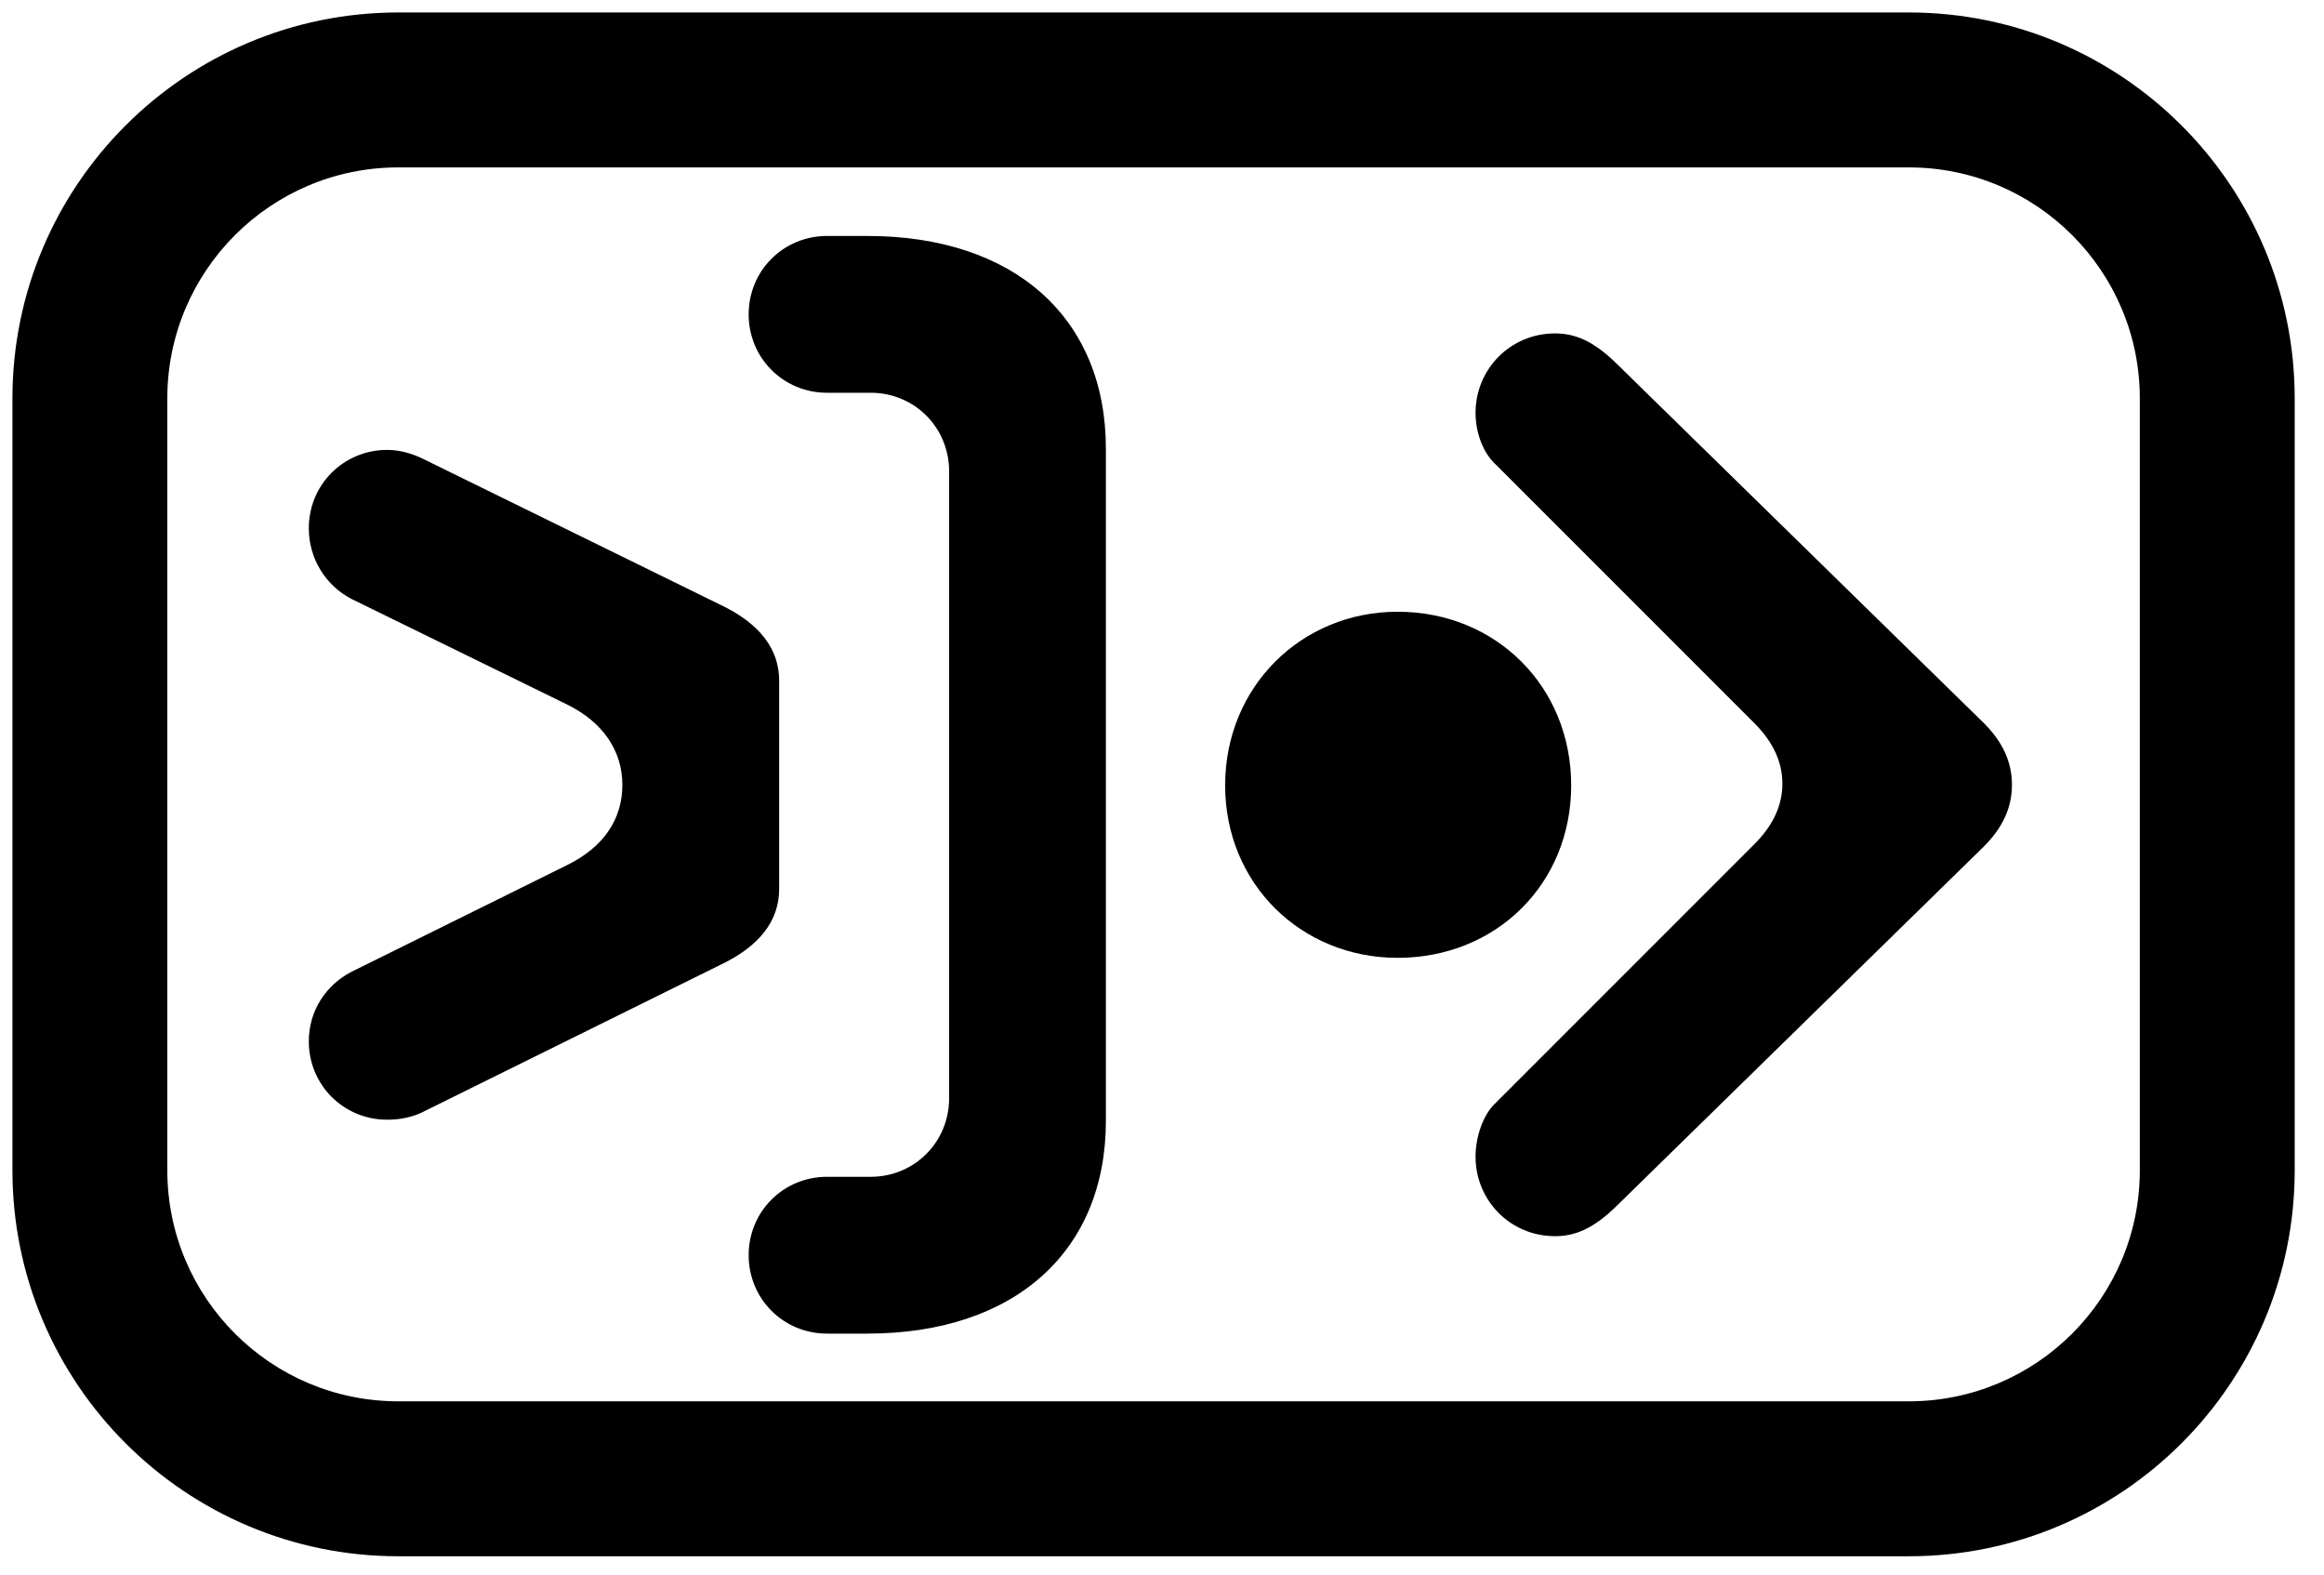
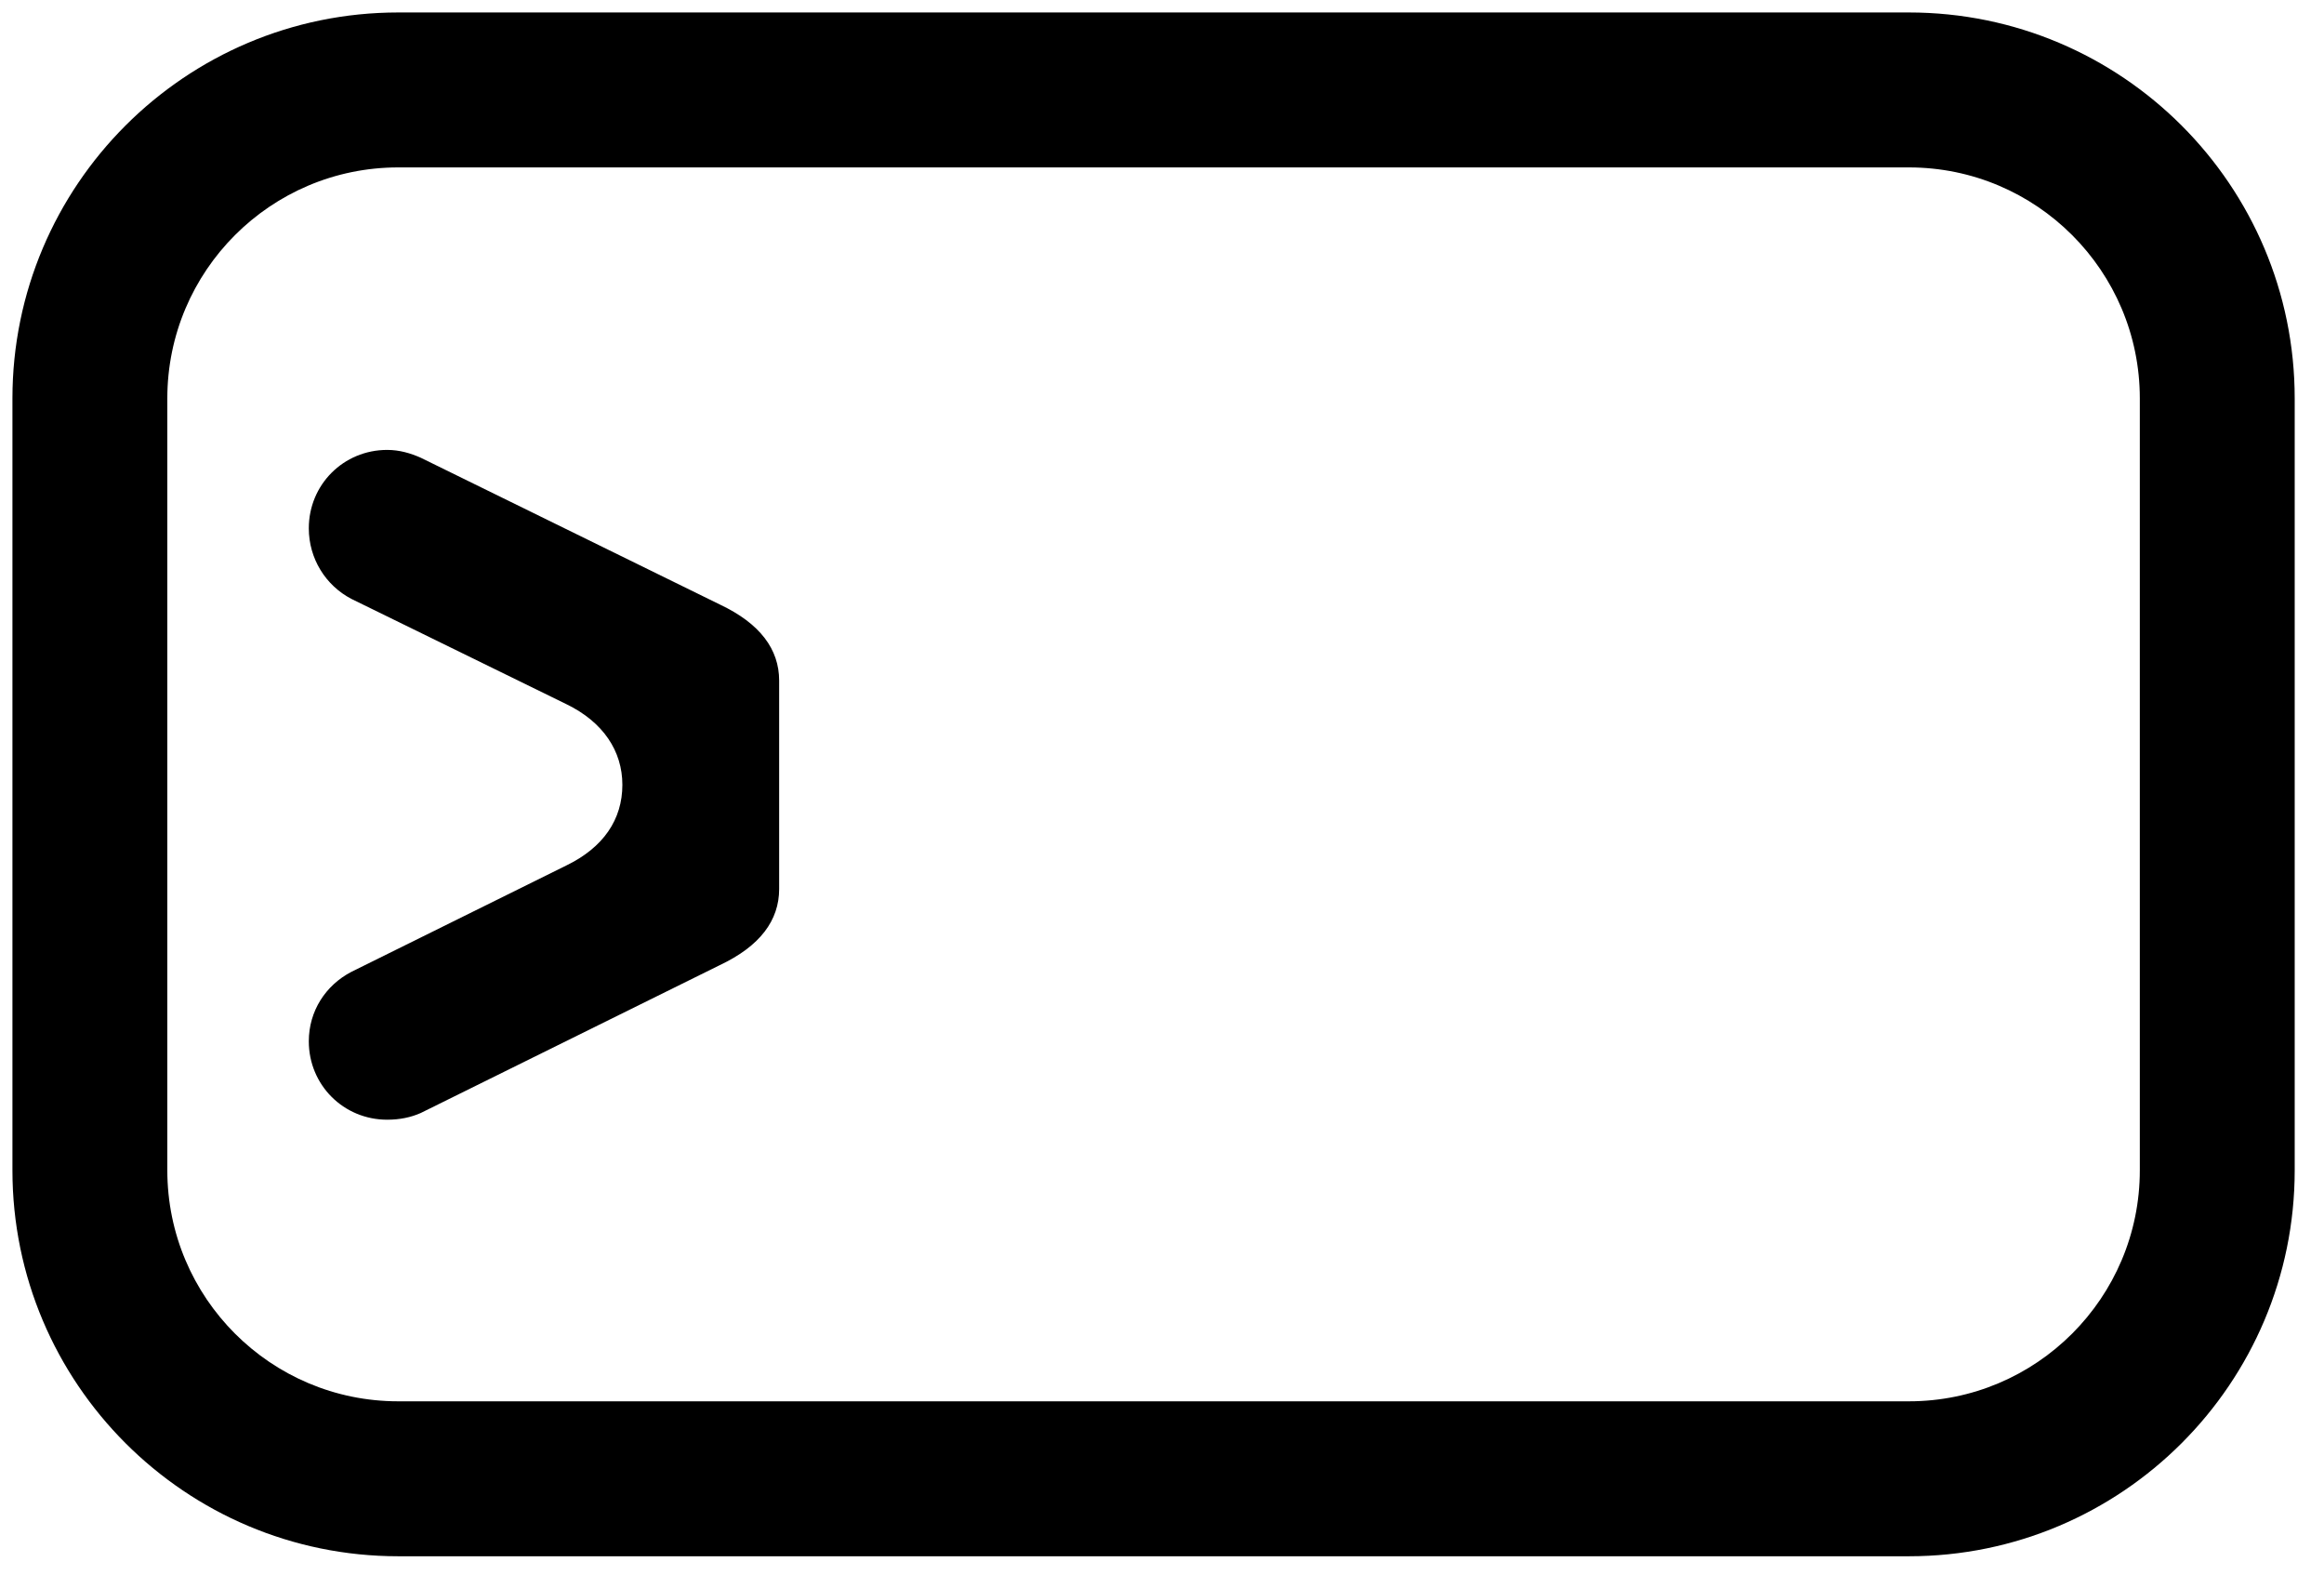
<svg xmlns="http://www.w3.org/2000/svg" width="100%" height="100%" viewBox="0 0 93 63" version="1.1" xml:space="preserve" style="fill-rule:evenodd;clip-rule:evenodd;stroke-linejoin:round;stroke-miterlimit:2;">
  <g transform="matrix(1.067,-1.06496e-31,-1.08644e-31,-1.067,-19.614,89.947)">
    <path d="M32.904,42.312C33.366,42.312 33.786,42.396 34.164,42.564L45.378,48.108C46.89,48.822 47.604,49.788 47.604,50.964L47.604,58.776C47.604,59.952 46.89,60.918 45.378,61.632L34.164,67.134C33.786,67.302 33.366,67.428 32.904,67.428C31.266,67.428 29.964,66.126 29.964,64.488C29.964,63.354 30.594,62.346 31.56,61.842L39.624,57.894C41.01,57.222 41.724,56.13 41.724,54.87C41.724,53.568 41.01,52.518 39.624,51.846L31.56,47.856C30.594,47.352 29.964,46.386 29.964,45.252C29.964,43.614 31.266,42.312 32.904,42.312Z" style="fill-rule:nonzero;" />
  </g>
  <g transform="matrix(1.067,-1.06496e-31,-1.08644e-31,-1.067,-22.627,87.75)">
-     <path d="M52.224,32.232L53.736,32.232C59.238,32.232 62.682,35.298 62.682,40.212L62.682,65.412C62.682,70.326 59.238,73.392 53.736,73.392L52.224,73.392C50.586,73.392 49.284,72.09 49.284,70.452C49.284,68.814 50.586,67.512 52.224,67.512L53.862,67.512C55.5,67.512 56.802,66.21 56.802,64.572L56.802,41.052C56.802,39.414 55.5,38.112 53.862,38.112L52.224,38.112C50.586,38.112 49.284,36.81 49.284,35.172C49.284,33.534 50.586,32.232 52.224,32.232Z" style="fill-rule:nonzero;" />
-   </g>
+     </g>
  <g transform="matrix(-1.067,1.06496e-31,-1.08644e-31,-1.067,150.505,87.19)">
-     <path d="M88.638,45.798C84.942,45.798 82.128,48.57 82.128,52.266C82.128,55.962 84.942,58.776 88.638,58.776C92.25,58.776 95.106,55.962 95.106,52.266C95.106,48.57 92.25,45.798 88.638,45.798Z" style="fill-rule:nonzero;" />
-   </g>
+     </g>
  <g transform="matrix(1.067,-1.06496e-31,-1.08644e-31,-1.067,-44.627,87.706)">
-     <path d="M100.146,35.844C100.86,35.844 101.574,36.096 102.498,37.02L116.232,50.46C116.946,51.174 117.282,51.93 117.282,52.77C117.282,53.61 116.946,54.366 116.232,55.08L102.498,68.52C101.574,69.444 100.86,69.696 100.146,69.696C98.466,69.696 97.164,68.352 97.164,66.714C97.164,65.958 97.458,65.202 97.92,64.782L107.622,55.08C108.336,54.366 108.672,53.61 108.672,52.812C108.672,52.014 108.336,51.258 107.622,50.544L97.92,40.842C97.458,40.422 97.164,39.582 97.164,38.826C97.164,37.188 98.466,35.844 100.146,35.844Z" style="fill-rule:nonzero;" />
-   </g>
+     </g>
  <g transform="matrix(1.06,0,0,1.018,-6.266,-18.943)">
    <path d="M92.541,34.267L92.541,64.605C92.541,72.977 86.015,79.774 77.977,79.774L20.945,79.774C12.907,79.774 6.381,72.977 6.381,64.605L6.381,34.267C6.381,25.895 12.907,19.098 20.945,19.098L77.977,19.098C86.015,19.098 92.541,25.895 92.541,34.267ZM86.694,34.267C86.694,29.257 82.788,25.188 77.977,25.188L20.945,25.188C16.134,25.188 12.228,29.257 12.228,34.267L12.228,64.605C12.228,69.616 16.134,73.684 20.945,73.684L77.977,73.684C82.788,73.684 86.694,69.616 86.694,64.605L86.694,34.267Z" />
  </g>
</svg>